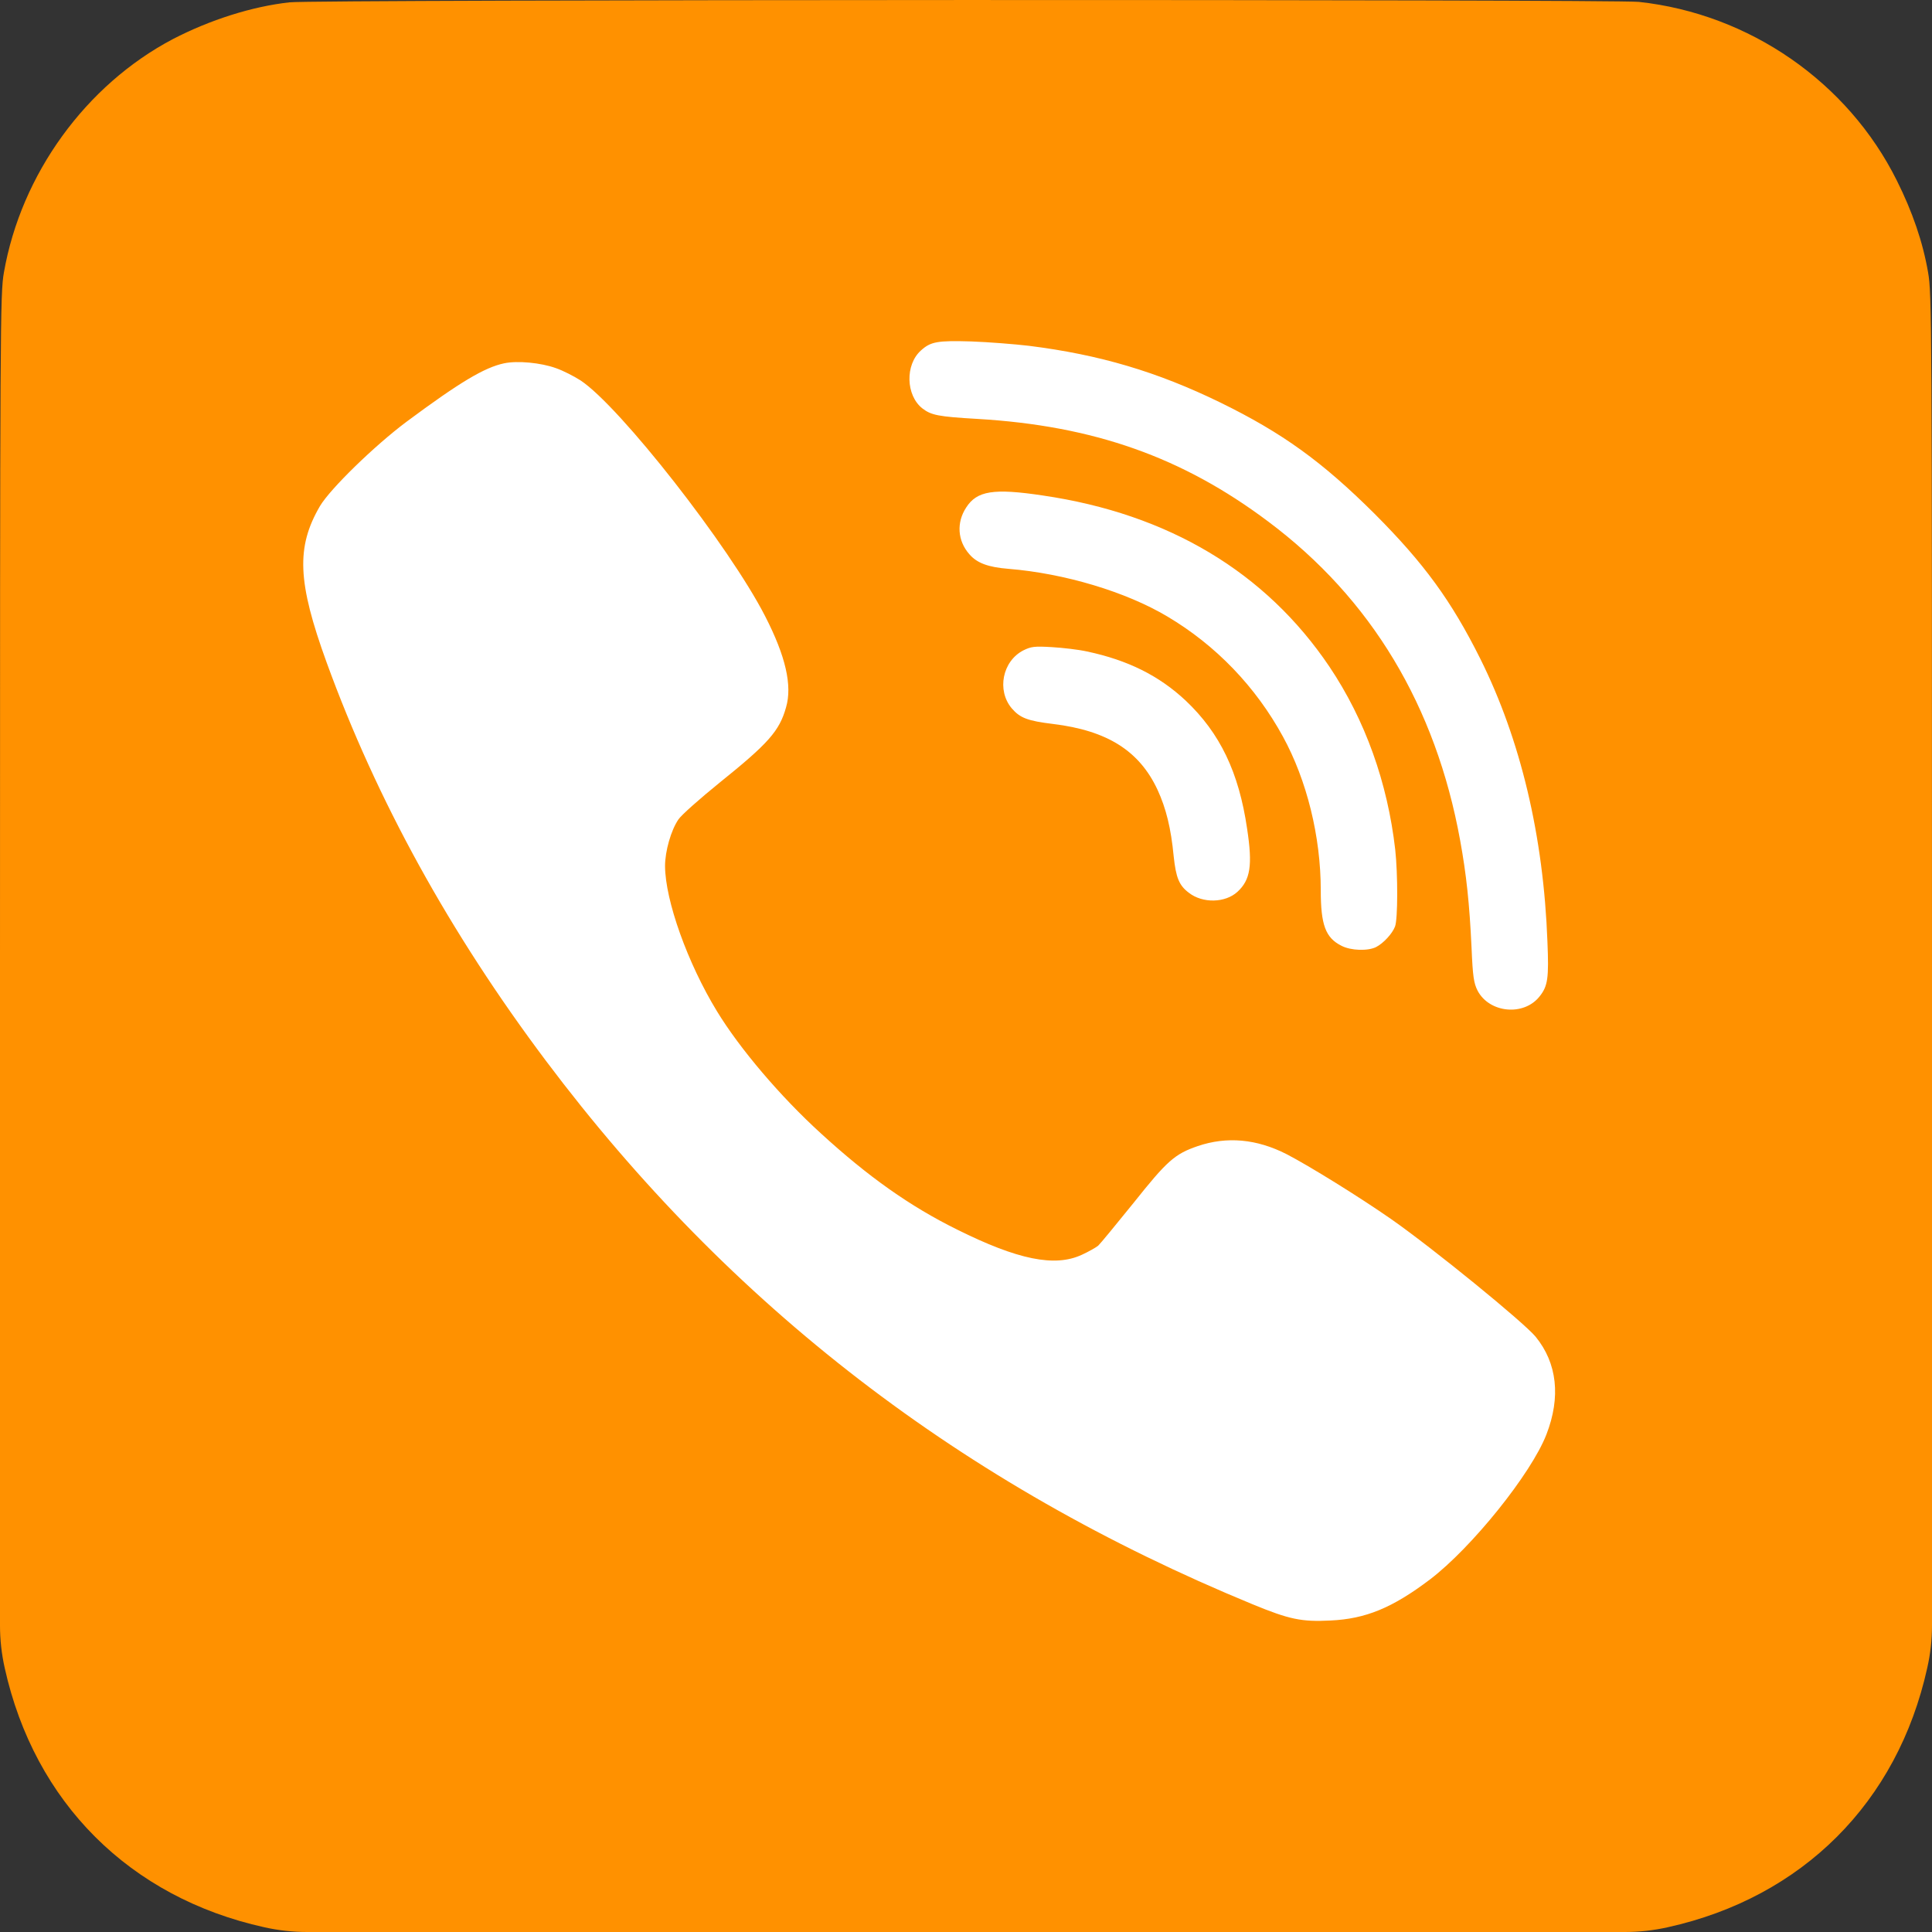
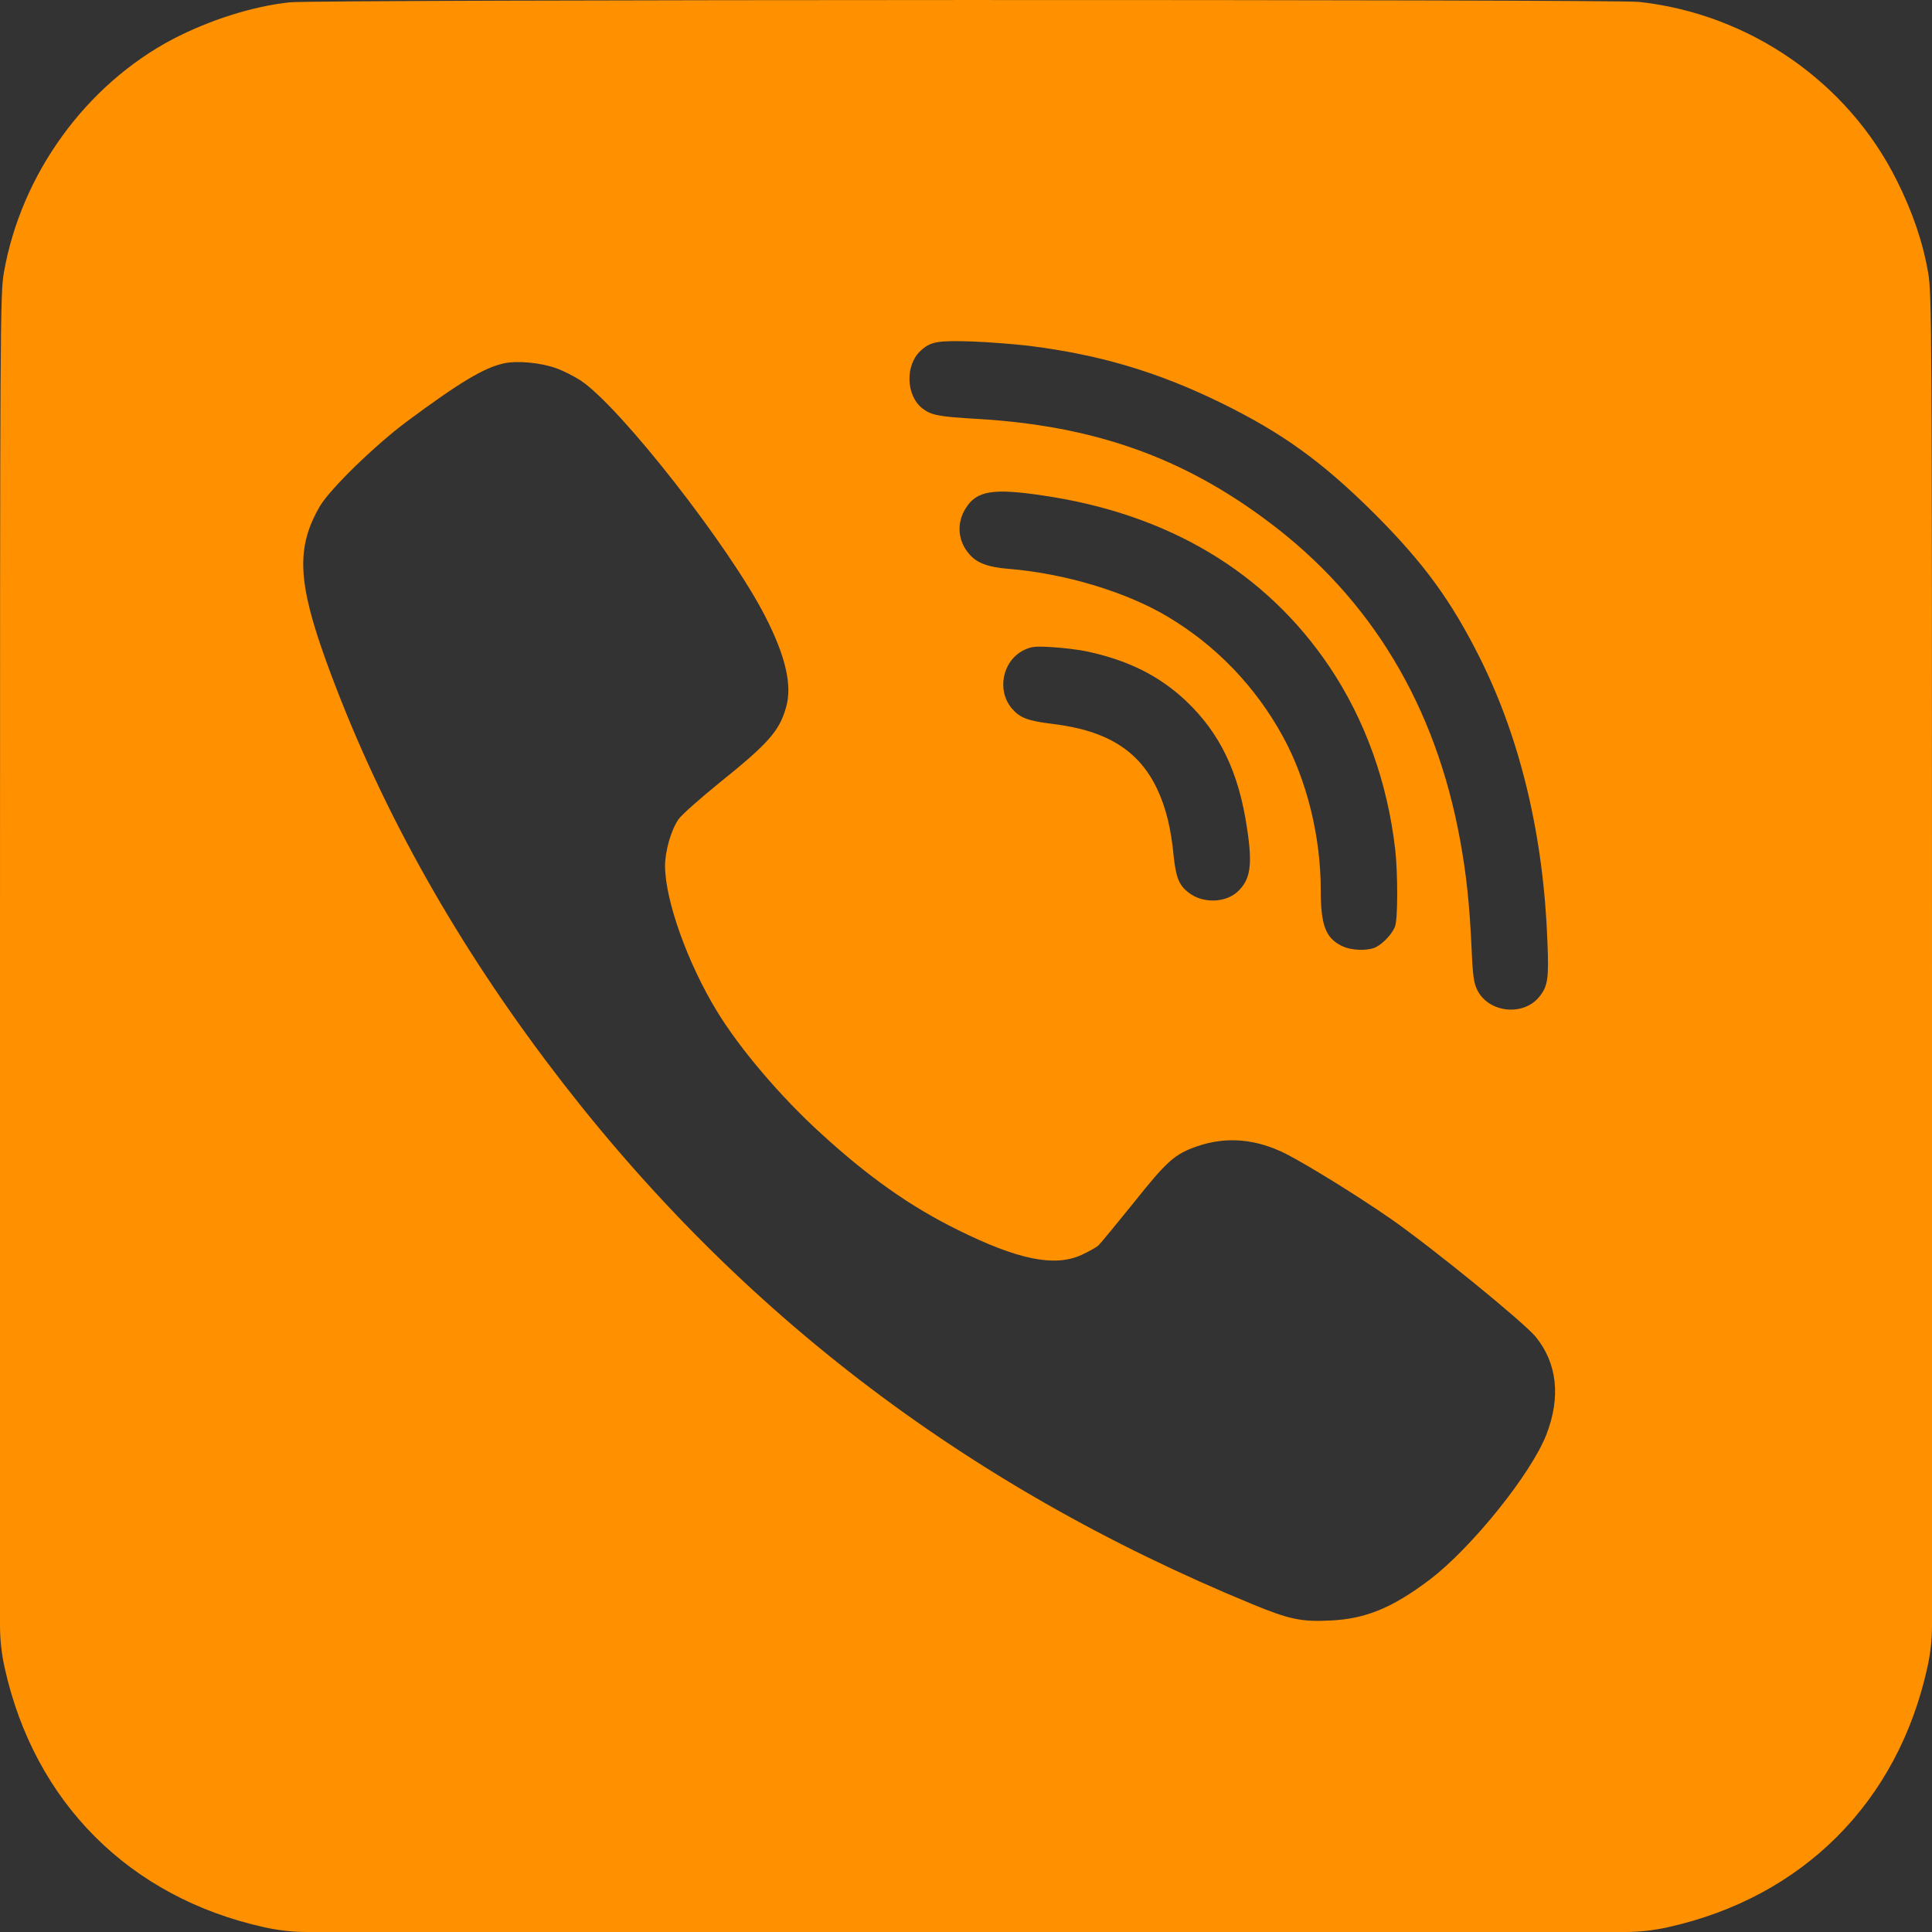
<svg xmlns="http://www.w3.org/2000/svg" width="40" height="40" viewBox="0 0 40 40" fill="none">
  <rect x="0" y="0" width="40" height="40" fill="#333333" stroke="none" />
-   <rect x="5.721" y="5.267" width="29.208" height="30.784" fill="white" />
  <path d="M5.996 0.048C5.221 0.133 4.347 0.411 3.58 0.809C1.777 1.758 0.437 3.605 0.081 5.641C0.004 6.073 -6.10352e-05 6.654 -6.10352e-05 20.094V33.652C-6.10352e-05 33.949 0.033 34.245 0.098 34.535V34.535C0.715 37.319 2.685 39.286 5.473 39.902V39.902C5.764 39.967 6.06 40 6.358 40H20H33.642C33.94 40 34.236 39.967 34.527 39.902V39.902C37.315 39.286 39.285 37.319 39.901 34.535V34.535C39.967 34.245 40 33.949 40 33.652V20.094C40 6.654 39.996 6.073 39.919 5.641C39.812 5.017 39.597 4.388 39.272 3.738C38.257 1.698 36.218 0.287 33.931 0.039C33.409 -0.016 6.501 -0.012 5.996 0.048ZM21.298 7.159C22.771 7.343 23.961 7.698 25.268 8.335C26.552 8.964 27.375 9.558 28.462 10.64C29.482 11.662 30.047 12.436 30.647 13.637C31.482 15.314 31.957 17.306 32.038 19.5C32.069 20.248 32.047 20.415 31.876 20.629C31.55 21.044 30.835 20.975 30.591 20.509C30.514 20.355 30.492 20.223 30.467 19.624C30.424 18.705 30.36 18.11 30.231 17.4C29.726 14.617 28.39 12.393 26.257 10.798C24.48 9.464 22.642 8.814 20.235 8.673C19.422 8.626 19.28 8.596 19.096 8.455C18.754 8.185 18.737 7.552 19.066 7.257C19.268 7.073 19.409 7.048 20.107 7.069C20.471 7.082 21.006 7.125 21.298 7.159ZM11.507 7.621C11.657 7.672 11.889 7.792 12.021 7.877C12.835 8.416 15.101 11.311 15.841 12.757C16.265 13.582 16.407 14.193 16.274 14.646C16.137 15.134 15.91 15.391 14.895 16.207C14.488 16.537 14.107 16.874 14.047 16.964C13.893 17.187 13.769 17.623 13.769 17.931C13.773 18.645 14.236 19.941 14.844 20.937C15.315 21.711 16.158 22.703 16.994 23.464C17.974 24.362 18.839 24.974 19.816 25.457C21.071 26.081 21.837 26.239 22.398 25.979C22.54 25.914 22.689 25.829 22.737 25.79C22.779 25.752 23.109 25.35 23.469 24.905C24.163 24.033 24.321 23.892 24.797 23.729C25.4 23.524 26.017 23.579 26.638 23.896C27.109 24.14 28.137 24.777 28.801 25.239C29.674 25.85 31.542 27.372 31.794 27.676C32.24 28.223 32.317 28.925 32.017 29.699C31.7 30.515 30.467 32.046 29.606 32.701C28.826 33.291 28.274 33.517 27.546 33.551C26.947 33.581 26.698 33.53 25.931 33.214C19.919 30.738 15.118 27.043 11.306 21.967C9.315 19.316 7.799 16.567 6.762 13.714C6.158 12.051 6.128 11.328 6.625 10.477C6.839 10.118 7.752 9.229 8.415 8.733C9.52 7.912 10.03 7.608 10.437 7.522C10.715 7.463 11.199 7.51 11.507 7.621ZM21.593 10.259C24.193 10.64 26.206 11.846 27.525 13.804C28.265 14.907 28.728 16.203 28.887 17.593C28.942 18.102 28.942 19.03 28.882 19.184C28.826 19.329 28.647 19.526 28.492 19.607C28.325 19.692 27.97 19.684 27.773 19.581C27.443 19.415 27.345 19.149 27.345 18.431C27.345 17.323 27.058 16.156 26.561 15.249C25.996 14.215 25.173 13.36 24.171 12.765C23.311 12.252 22.038 11.871 20.878 11.777C20.458 11.743 20.227 11.658 20.069 11.474C19.824 11.196 19.799 10.819 20.004 10.507C20.227 10.161 20.57 10.105 21.593 10.259ZM22.505 13.488C23.349 13.667 23.996 13.988 24.548 14.505C25.259 15.177 25.649 15.989 25.82 17.157C25.936 17.918 25.889 18.217 25.619 18.465C25.366 18.696 24.899 18.705 24.617 18.486C24.411 18.333 24.347 18.17 24.3 17.73C24.244 17.144 24.141 16.733 23.966 16.353C23.589 15.544 22.925 15.126 21.803 14.989C21.276 14.925 21.118 14.865 20.946 14.664C20.634 14.292 20.754 13.689 21.186 13.466C21.349 13.385 21.418 13.377 21.777 13.398C22 13.411 22.33 13.449 22.505 13.488Z" fill="#FF9100" />
</svg>